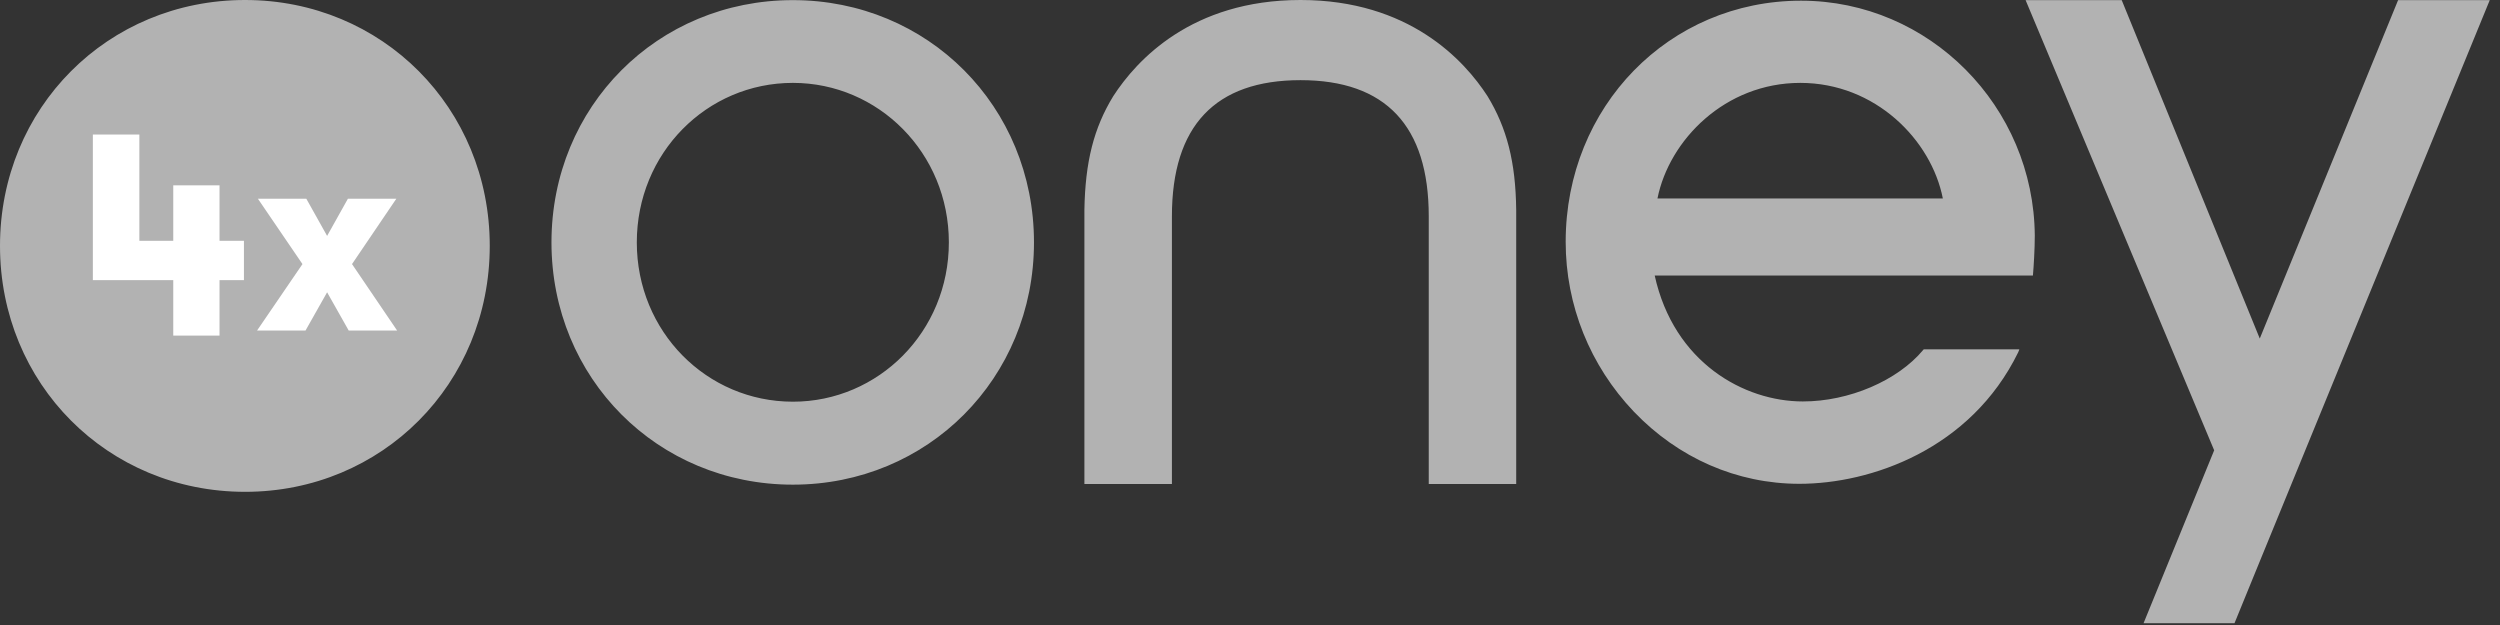
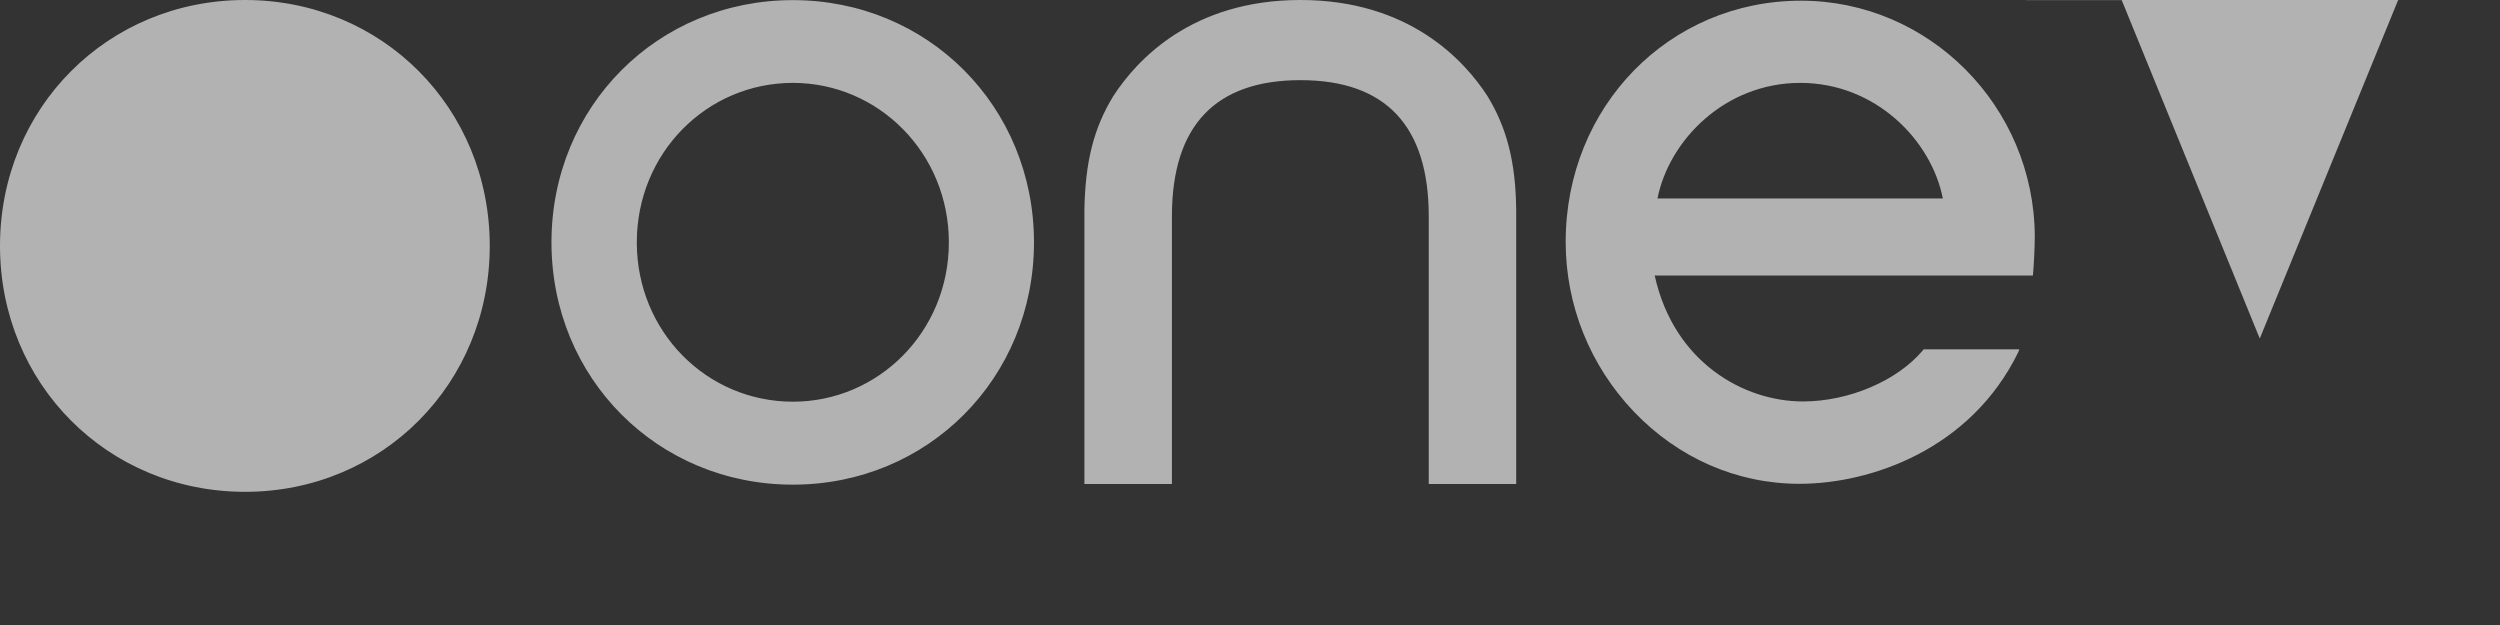
<svg xmlns="http://www.w3.org/2000/svg" width="240" height="60">
  <rect width="100%" height="100%" fill="#333333" stroke="none" />
-   <path fill="#B2B2B2" d="M195.34 22.656C195.262 10.2 185.207.066 172.898.066c-12.66 0-22.593 10.164-22.593 23.149 0 6.09 2.336 11.879 6.535 16.293 4.27 4.469 9.906 6.937 15.902 6.937 6.844 0 16.438-3.293 21-12.613.098-.2.113-.297.113-.297h-9.175l-.055.063c-2.46 2.949-7.117 4.941-11.55 4.941-5.626 0-12.376-3.71-14.223-12.086h36.308c.078-.867.18-2.601.18-3.797zm-36.223-3.605c1.121-5.61 6.488-11.094 13.711-11.094 7.211 0 12.582 5.484 13.684 11.094zm-34.27-11.356c-8.187 0-12.343 4.387-12.343 13.067v25.703h-8.402V20.156c.078-4.61.898-7.87 2.777-10.933C109.109 5.785 114.395 0 124.848 0c10.422 0 15.722 5.785 17.949 9.223 1.863 3.062 2.707 6.324 2.758 10.933v26.309h-8.395V20.762c0-8.68-4.137-13.067-12.312-13.067zM239.017.012l-17.707 43.207-4.38 10.691-2.417 5.914h-8.73l6.777-16.594L194.457.012h9.227L216.938 32.5 230.218.012zM76.117 38.562c-8.262 0-14.984-6.718-14.984-15.292 0-8.579 6.722-15.313 14.984-15.313 8.211 0 14.973 6.734 14.973 15.313 0 8.574-6.762 15.293-14.973 15.293zm0-38.55c-12.996 0-23.176 10.207-23.176 23.258 0 13.035 10.18 23.257 23.176 23.257 12.969 0 23.145-10.222 23.145-23.257C99.262 10.219 89.086.012 76.117.012zM23.527 0C10.332 0 0 10.363 0 23.605c0 13.235 10.332 23.61 23.527 23.61 13.16 0 23.489-10.375 23.489-23.61C47.016 10.363 36.688 0 23.527 0" />
-   <path fill="#fff" d="m31.402 28.059-2.074 3.675h-4.652l4.36-6.382-4.278-6.274h4.648l1.996 3.57 1.996-3.57h4.649l-4.254 6.274 4.332 6.382h-4.648zM8.914 12.914h4.465v10.203h3.254v-5.324h4.441v5.324h2.344v3.778h-2.344v5.32h-4.441v-5.32H8.914zm0 0" />
+   <path fill="#B2B2B2" d="M195.34 22.656C195.262 10.2 185.207.066 172.898.066c-12.66 0-22.593 10.164-22.593 23.149 0 6.09 2.336 11.879 6.535 16.293 4.27 4.469 9.906 6.937 15.902 6.937 6.844 0 16.438-3.293 21-12.613.098-.2.113-.297.113-.297h-9.175l-.055.063c-2.46 2.949-7.117 4.941-11.55 4.941-5.626 0-12.376-3.71-14.223-12.086h36.308c.078-.867.18-2.601.18-3.797zm-36.223-3.605c1.121-5.61 6.488-11.094 13.711-11.094 7.211 0 12.582 5.484 13.684 11.094zm-34.27-11.356c-8.187 0-12.343 4.387-12.343 13.067v25.703h-8.402V20.156c.078-4.61.898-7.87 2.777-10.933C109.109 5.785 114.395 0 124.848 0c10.422 0 15.722 5.785 17.949 9.223 1.863 3.062 2.707 6.324 2.758 10.933v26.309h-8.395V20.762c0-8.68-4.137-13.067-12.312-13.067zM239.017.012h-8.73l6.777-16.594L194.457.012h9.227L216.938 32.5 230.218.012zM76.117 38.562c-8.262 0-14.984-6.718-14.984-15.292 0-8.579 6.722-15.313 14.984-15.313 8.211 0 14.973 6.734 14.973 15.313 0 8.574-6.762 15.293-14.973 15.293zm0-38.55c-12.996 0-23.176 10.207-23.176 23.258 0 13.035 10.18 23.257 23.176 23.257 12.969 0 23.145-10.222 23.145-23.257C99.262 10.219 89.086.012 76.117.012zM23.527 0C10.332 0 0 10.363 0 23.605c0 13.235 10.332 23.61 23.527 23.61 13.16 0 23.489-10.375 23.489-23.61C47.016 10.363 36.688 0 23.527 0" />
</svg>